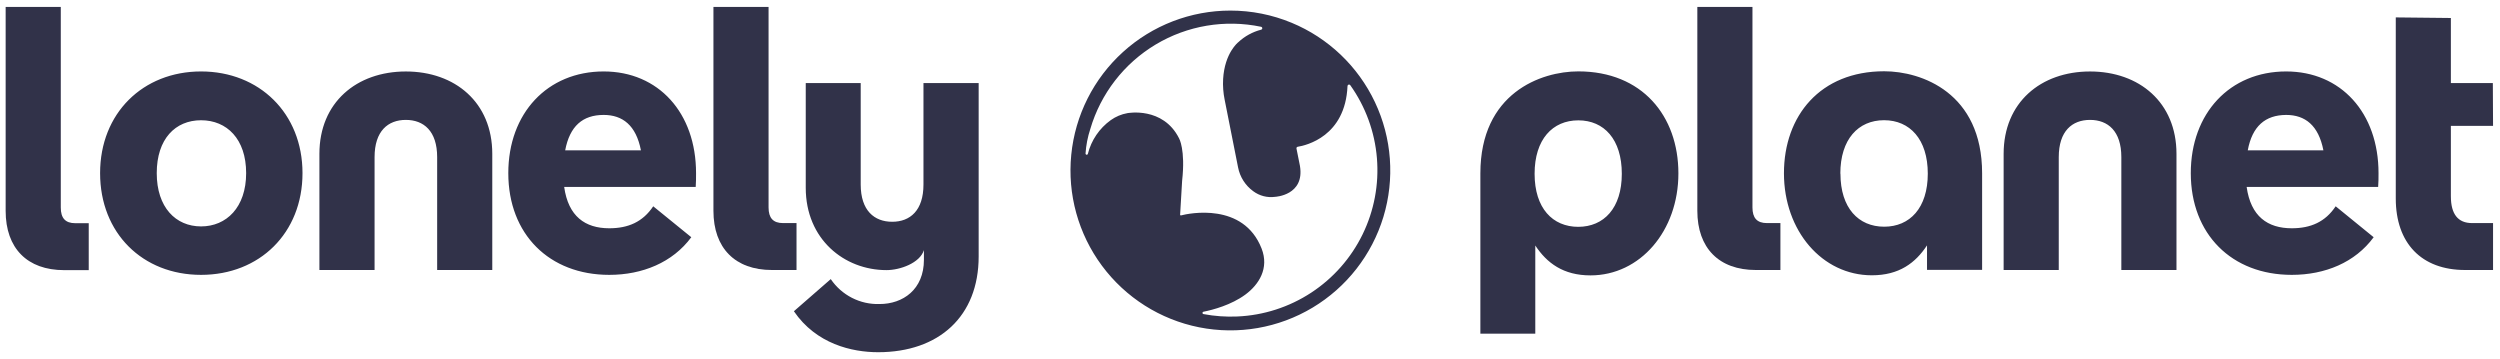
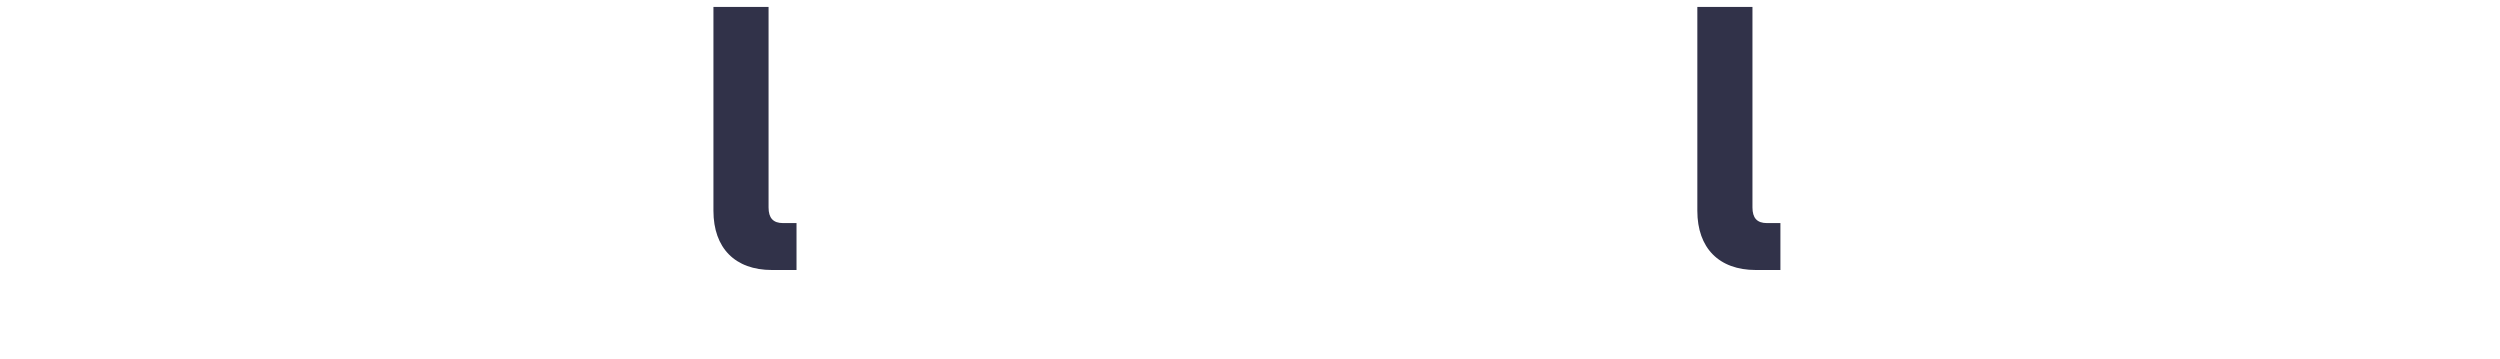
<svg xmlns="http://www.w3.org/2000/svg" width="181" height="26" viewBox="0 0 181 26" fill="none">
  <g clip-path="url(#clip0_1426_704)">
    <path d="M55.888 19.548C53.218 19.548 51.653 17.958 51.653 15.26V0.5H55.644V15.017C55.644 15.777 55.968 16.152 56.698 16.152H57.668V19.548H55.888ZM127.121 19.548C124.452 19.548 122.887 17.958 122.887 15.26V0.5H126.878V15.017C126.878 15.777 127.202 16.152 127.932 16.152H128.902V19.548H127.121Z" fill="#313249" />
-     <path d="M70.85 6.014H66.859V13.358C66.859 15.245 65.889 16.056 64.595 16.056C63.3 16.056 62.315 15.245 62.315 13.358V6.014H58.336V13.596C58.336 17.317 61.122 19.556 64.182 19.556C65.159 19.556 66.598 19.049 66.892 18.11V18.804C66.892 20.962 65.372 22.012 63.68 22.012C62.987 22.034 62.299 21.88 61.681 21.564C61.064 21.248 60.536 20.781 60.147 20.207L57.478 22.534C59.096 24.907 61.685 25.5 63.574 25.5C67.971 25.5 70.855 22.912 70.855 18.568V6.014H70.85ZM7.247 12.535C7.247 8.194 10.35 5.173 14.557 5.173C18.764 5.173 21.901 8.194 21.901 12.535C21.901 16.876 18.791 19.9 14.557 19.9C10.322 19.9 7.247 16.879 7.247 12.535ZM17.821 12.535C17.821 10.056 16.418 8.706 14.557 8.706C12.695 8.706 11.348 10.056 11.348 12.535C11.348 15.015 12.723 16.392 14.557 16.392C16.39 16.392 17.821 15.017 17.821 12.535ZM50.369 13.533H40.846C41.145 15.666 42.365 16.527 44.11 16.527C45.486 16.527 46.537 16.068 47.294 14.936L50.05 17.175C48.695 19.009 46.504 19.9 44.11 19.9C39.767 19.9 36.801 16.96 36.801 12.535C36.801 8.194 39.633 5.173 43.705 5.173C47.671 5.173 50.394 8.166 50.394 12.535C50.394 12.832 50.394 13.237 50.369 13.533ZM40.932 10.884H46.403C46.053 9.076 45.08 8.321 43.705 8.321C42.186 8.321 41.251 9.129 40.919 10.884H40.932ZM172.178 13.533H162.657C162.954 15.666 164.177 16.527 165.922 16.527C167.297 16.527 168.348 16.068 169.103 14.936L171.853 17.175C170.506 19.009 168.325 19.9 165.922 19.9C161.578 19.9 158.613 16.96 158.613 12.535C158.613 8.194 161.444 5.173 165.517 5.173C169.48 5.173 172.205 8.166 172.205 12.535C172.205 12.832 172.205 13.237 172.178 13.533ZM162.738 10.884H168.214C167.862 9.076 166.892 8.321 165.517 8.321C164.005 8.328 163.062 9.136 162.738 10.884ZM129.158 12.545C129.158 16.712 131.926 19.931 135.522 19.931C137.498 19.931 138.678 19.037 139.516 17.765V19.538H143.505V12.545C143.505 6.72 139.121 5.16 136.414 5.16C131.786 5.16 129.158 8.379 129.158 12.545ZM133.24 12.571C133.24 10.084 134.539 8.703 136.406 8.703C138.273 8.703 139.572 10.084 139.572 12.571C139.572 15.058 138.273 16.413 136.414 16.413C134.555 16.413 133.248 15.06 133.248 12.571H133.24ZM180.497 9.111H177.443V14.209C177.443 15.503 177.955 16.15 178.978 16.152H180.497V19.548H178.471C175.315 19.548 173.454 17.608 173.454 14.371V1.26L177.443 1.303V6.014H180.482L180.497 9.111ZM4.644 19.558C1.974 19.558 0.409 17.975 0.409 15.268V0.5H4.401V15.027C4.401 15.787 4.725 16.16 5.452 16.16H6.424V19.558H4.644ZM114.271 5.168C111.563 5.168 107.179 6.738 107.179 12.553V24.158H111.155V17.775C111.994 19.042 113.181 19.938 115.152 19.938C118.748 19.938 121.516 16.719 121.516 12.553C121.516 8.387 118.882 5.168 114.271 5.168ZM114.271 16.423C112.404 16.423 111.105 15.07 111.105 12.581C111.105 10.091 112.404 8.713 114.271 8.713C116.137 8.713 117.419 10.091 117.419 12.581C117.419 15.07 116.122 16.423 114.255 16.423H114.271ZM35.641 11.137V19.548H31.65V11.375C31.65 9.488 30.677 8.681 29.383 8.681C28.089 8.681 27.119 9.488 27.119 11.375V19.548H23.125V11.137C23.125 7.414 25.822 5.175 29.383 5.175C32.944 5.175 35.641 7.412 35.641 11.137ZM157.577 11.137V19.548H153.585V11.375C153.585 9.488 152.613 8.681 151.318 8.681C150.024 8.681 149.054 9.488 149.054 11.375V19.548H145.063V11.137C145.063 7.414 147.757 5.175 151.318 5.175C154.879 5.175 157.577 7.412 157.577 11.137ZM89.083 0.766C86.209 0.765 83.437 1.833 81.307 3.763C79.177 5.692 77.841 8.345 77.559 11.205C77.276 14.066 78.068 16.928 79.78 19.237C81.491 21.546 84.001 23.136 86.819 23.697C89.638 24.258 92.565 23.751 95.03 22.273C97.495 20.796 99.323 18.455 100.158 15.704C100.992 12.954 100.774 9.992 99.545 7.394C98.317 4.796 96.165 2.747 93.51 1.647C92.107 1.066 90.602 0.766 89.083 0.766ZM89.577 22.914C88.757 22.95 87.935 22.891 87.128 22.739C87.108 22.736 87.09 22.725 87.077 22.709C87.066 22.693 87.059 22.675 87.057 22.656C87.057 22.636 87.064 22.616 87.077 22.6C87.09 22.584 87.108 22.573 87.128 22.57C87.809 22.433 89.139 22.086 90.167 21.326C91.145 20.602 91.902 19.424 91.337 17.988C90.018 14.632 86.084 15.443 85.507 15.595H85.479C85.471 15.593 85.463 15.588 85.456 15.582C85.45 15.576 85.445 15.569 85.441 15.562C85.44 15.553 85.44 15.545 85.441 15.537L85.585 13.098C85.839 10.818 85.363 10.013 85.363 10.013C84.198 7.695 81.622 8.192 81.622 8.192C81.188 8.269 80.777 8.442 80.419 8.698C79.596 9.29 79.009 10.154 78.762 11.137C78.757 11.158 78.745 11.176 78.727 11.188C78.709 11.2 78.688 11.206 78.666 11.203C78.645 11.2 78.627 11.188 78.613 11.172C78.6 11.156 78.592 11.136 78.593 11.114C78.632 10.511 78.748 9.916 78.937 9.342C79.69 6.779 81.381 4.594 83.672 3.222C85.963 1.851 88.688 1.392 91.302 1.939C91.325 1.943 91.347 1.956 91.362 1.974C91.379 1.993 91.389 2.017 91.39 2.042C91.391 2.066 91.382 2.09 91.368 2.108C91.353 2.128 91.333 2.143 91.309 2.149C90.686 2.308 90.114 2.622 89.645 3.063C89.645 3.063 88.668 3.823 88.554 5.72C88.526 6.223 88.564 6.728 88.665 7.222L89.635 12.112C89.768 12.807 90.16 13.426 90.732 13.842C91.187 14.182 91.757 14.328 92.32 14.25C92.32 14.25 94.465 14.151 94.118 12.021L93.865 10.755C93.862 10.74 93.862 10.724 93.865 10.709C93.869 10.696 93.875 10.683 93.882 10.671C93.891 10.659 93.901 10.649 93.913 10.641C93.925 10.634 93.939 10.628 93.953 10.626C94.559 10.529 97.405 9.881 97.56 6.226C97.561 6.203 97.569 6.181 97.583 6.163C97.597 6.145 97.617 6.132 97.638 6.125C97.66 6.119 97.683 6.119 97.704 6.125C97.725 6.133 97.743 6.146 97.757 6.163C98.865 7.718 99.532 9.542 99.689 11.445C99.847 13.347 99.487 15.257 98.65 16.972C97.812 18.687 96.527 20.144 94.93 21.19C93.333 22.236 91.484 22.832 89.577 22.914Z" fill="#313249" />
  </g>
  <defs>
    <clipPath id="clip0_1426_704">
      <rect width="180.088" height="25" fill="white" transform="translate(0.409 0.5)" />
    </clipPath>
  </defs>
</svg>